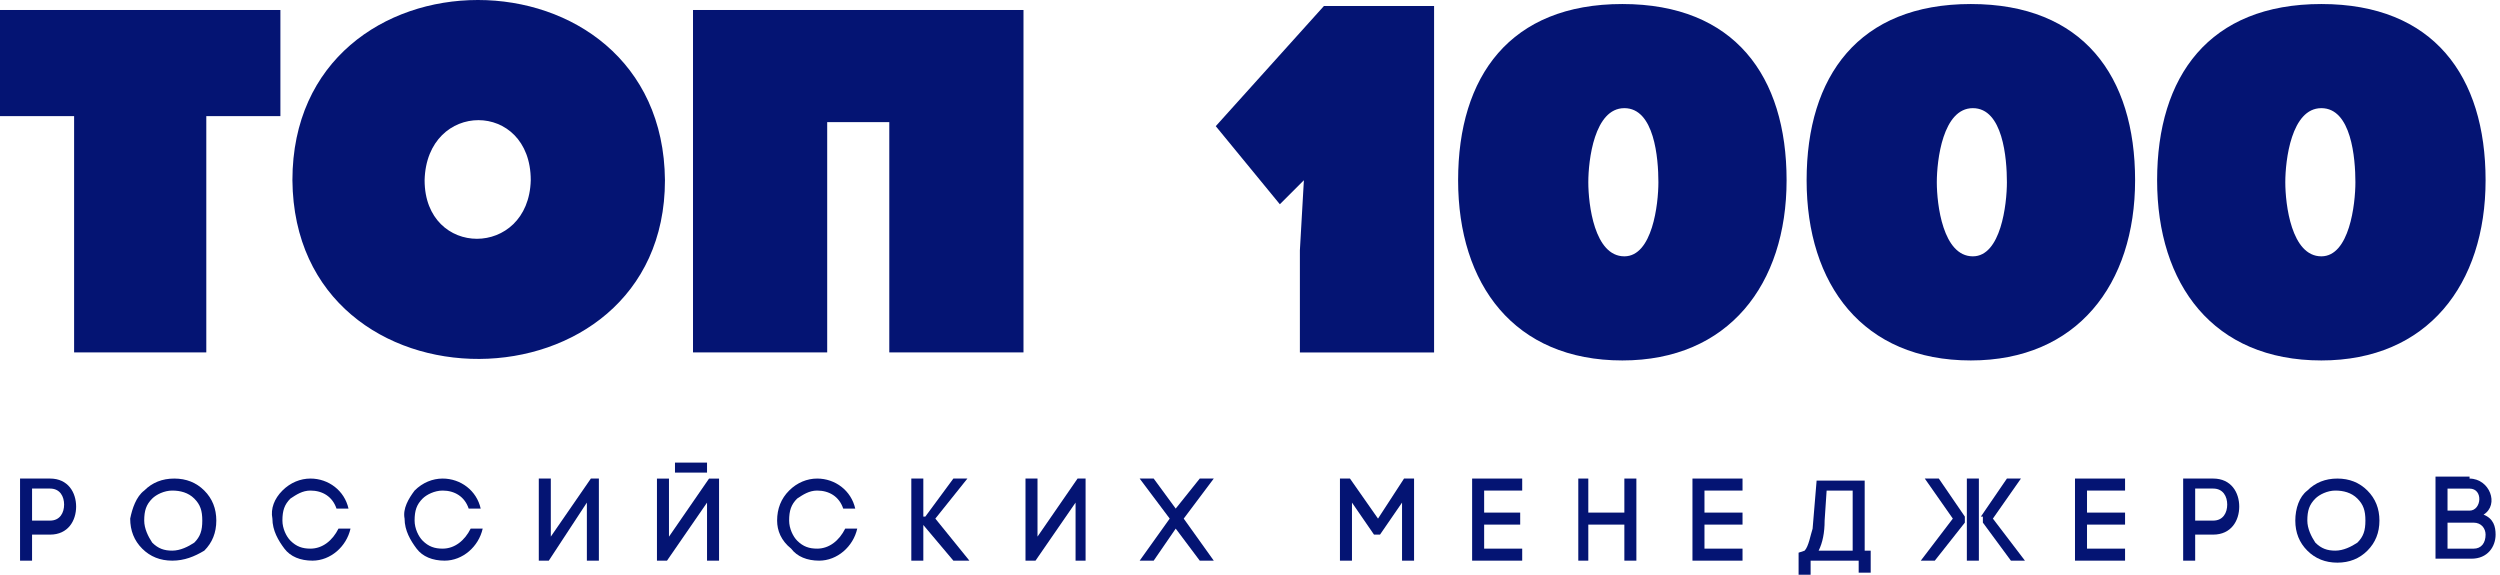
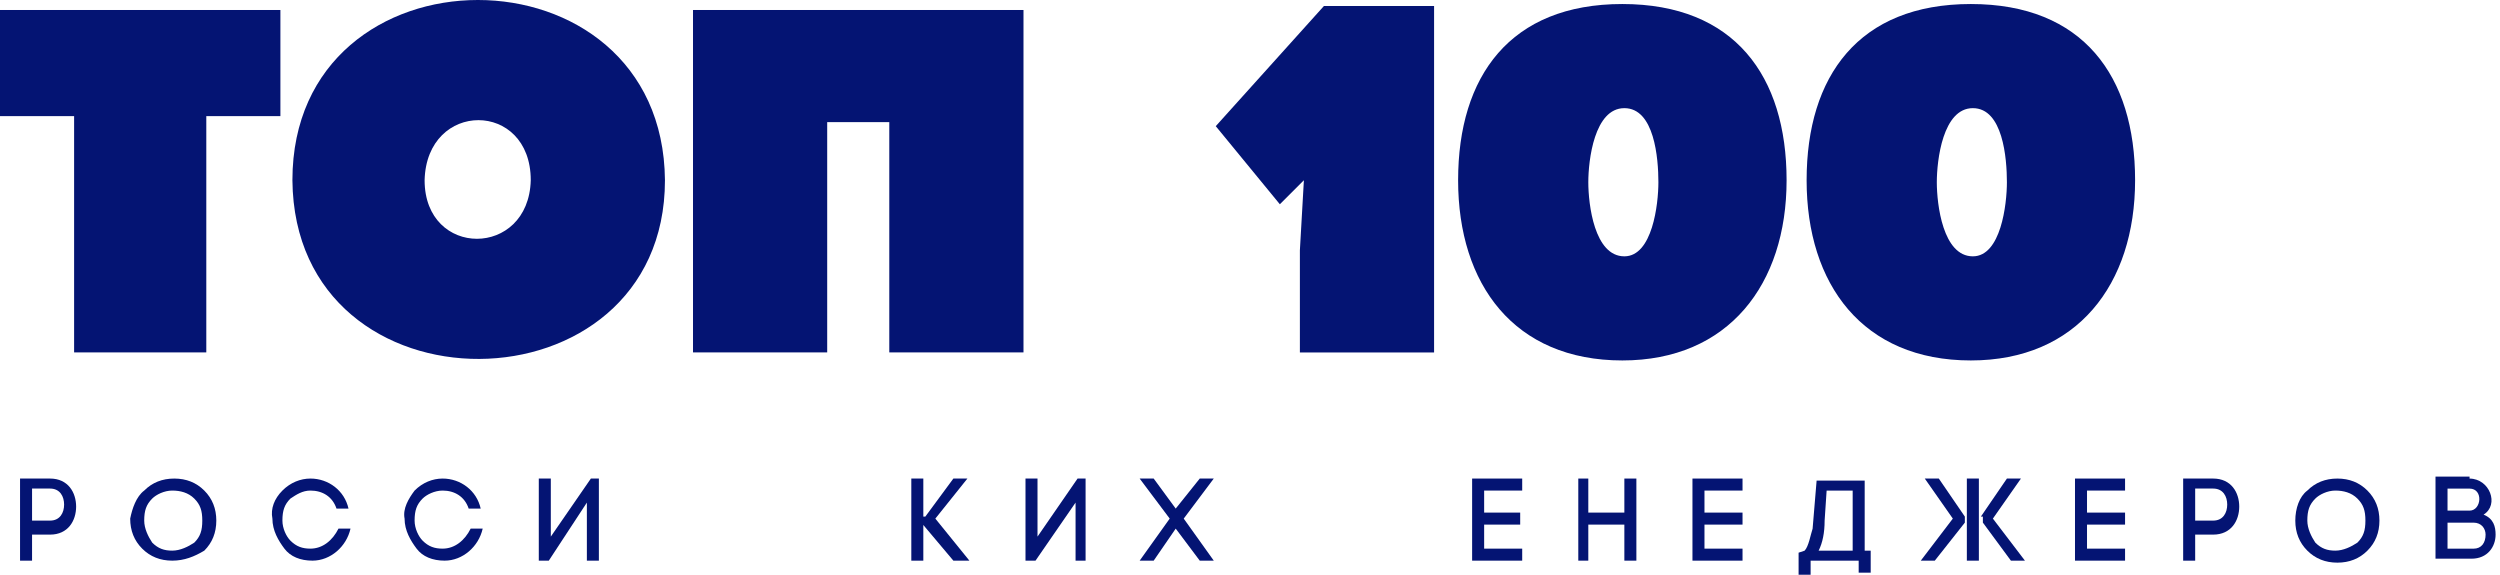
<svg xmlns="http://www.w3.org/2000/svg" width="261" height="60" viewBox="0 0 261 60" fill="none">
  <path d="M7.737 36.791V12.123H0V1.043H29.274V12.123H21.538V36.791H7.737Z" fill="#041473" />
  <path d="M69.421 18.815C69.421 43.483 30.737 43.901 30.528 18.815C30.528 -6.272 69.212 -6.272 69.421 18.815ZM55.411 18.815C55.411 10.453 44.538 10.453 44.329 18.815C44.329 26.968 55.202 26.968 55.411 18.815Z" fill="#041473" />
  <path d="M106.852 1.043V36.791H92.842V12.75H86.359V36.791H72.35V1.043H106.852Z" fill="#041473" />
  <path d="M135.708 36.795V26.133L136.126 18.817L133.617 21.325L126.926 13.172L138.217 0.629H149.718V36.795H135.708Z" fill="#041473" />
  <path d="M186.52 18.817C186.52 29.687 180.456 37.631 169.373 37.631C158.082 37.631 152.227 29.687 152.227 18.817C152.227 7.946 157.664 0.42 169.373 0.42C181.083 0.42 186.52 7.946 186.52 18.817ZM173.137 19.026C173.137 16.517 172.719 11.291 169.583 11.291C166.446 11.291 165.819 16.726 165.819 19.026C165.819 21.325 166.446 26.761 169.583 26.761C172.51 26.761 173.137 21.325 173.137 19.026Z" fill="#041473" />
  <path d="M222.904 18.817C222.904 29.687 216.84 37.631 205.757 37.631C194.466 37.631 188.611 29.687 188.611 18.817C188.611 7.946 194.048 0.42 205.757 0.42C217.467 0.42 222.904 7.946 222.904 18.817ZM209.521 19.026C209.521 16.517 209.103 11.291 205.966 11.291C202.83 11.291 202.203 16.726 202.203 19.026C202.203 21.325 202.83 26.761 205.966 26.761C208.894 26.761 209.521 21.325 209.521 19.026Z" fill="#041473" />
-   <path d="M259.495 18.817C259.495 29.687 253.432 37.631 242.349 37.631C231.058 37.631 225.203 29.687 225.203 18.817C225.203 7.946 230.639 0.42 242.349 0.42C254.059 0.42 259.495 7.946 259.495 18.817ZM245.904 19.026C245.904 16.517 245.486 11.291 242.349 11.291C239.213 11.291 238.585 16.726 238.585 19.026C238.585 21.325 239.213 26.761 242.349 26.761C245.277 26.761 245.904 21.325 245.904 19.026Z" fill="#041473" />
  <path d="M5.229 49.961C7.111 49.961 7.948 51.424 7.948 52.888C7.948 54.351 7.111 55.814 5.229 55.814H3.347V58.532H2.093V49.961H5.229ZM5.229 54.351C6.275 54.351 6.693 53.515 6.693 52.679C6.693 51.842 6.275 51.006 5.229 51.006H3.347V54.351H5.229Z" fill="#041473" />
  <path d="M15.056 51.215C15.892 50.379 16.937 49.961 18.192 49.961C19.447 49.961 20.492 50.379 21.329 51.215C22.165 52.051 22.583 53.097 22.583 54.351C22.583 55.605 22.165 56.651 21.329 57.487C20.283 58.114 19.238 58.532 17.983 58.532C16.728 58.532 15.683 58.114 14.846 57.278C14.01 56.442 13.592 55.396 13.592 54.142C13.801 53.097 14.219 51.842 15.056 51.215ZM20.283 52.051C19.656 51.424 18.819 51.215 17.983 51.215C17.146 51.215 16.31 51.633 15.892 52.051C15.265 52.679 15.056 53.306 15.056 54.351C15.056 55.187 15.474 56.023 15.892 56.651C16.519 57.278 17.146 57.487 17.983 57.487C18.819 57.487 19.656 57.069 20.283 56.651C20.91 56.023 21.119 55.396 21.119 54.351C21.119 53.306 20.91 52.679 20.283 52.051Z" fill="#041473" />
  <path d="M29.484 51.215C30.32 50.379 31.366 49.961 32.411 49.961C34.293 49.961 35.966 51.215 36.384 53.097H35.13C34.712 51.842 33.666 51.215 32.411 51.215C31.575 51.215 30.948 51.633 30.32 52.051C29.693 52.679 29.484 53.306 29.484 54.351C29.484 55.187 29.902 56.023 30.32 56.442C30.948 57.069 31.575 57.278 32.411 57.278C33.666 57.278 34.712 56.442 35.339 55.187H36.593C36.175 57.069 34.502 58.532 32.621 58.532C31.366 58.532 30.32 58.114 29.693 57.278C29.066 56.442 28.439 55.396 28.439 54.142C28.229 53.097 28.648 52.051 29.484 51.215Z" fill="#041473" />
  <path d="M43.284 51.215C44.12 50.379 45.166 49.961 46.211 49.961C48.093 49.961 49.766 51.215 50.184 53.097H48.93C48.511 51.842 47.466 51.215 46.211 51.215C45.375 51.215 44.538 51.633 44.12 52.051C43.493 52.679 43.284 53.306 43.284 54.351C43.284 55.187 43.702 56.023 44.12 56.442C44.748 57.069 45.375 57.278 46.211 57.278C47.466 57.278 48.511 56.442 49.139 55.187H50.393C49.975 57.069 48.302 58.532 46.42 58.532C45.166 58.532 44.12 58.114 43.493 57.278C42.866 56.442 42.238 55.396 42.238 54.142C42.029 53.097 42.657 52.051 43.284 51.215Z" fill="#041473" />
-   <path d="M61.269 58.532V52.47L57.295 58.532H56.25V49.961H57.505V56.023L61.687 49.961H62.523V58.532H61.269Z" fill="#041473" />
-   <path d="M73.814 58.537V52.474L69.632 58.537H68.586V49.965H69.841V56.028L74.023 49.965H75.069V58.537H73.814ZM73.814 49.338H70.468V48.293H73.814V49.338Z" fill="#041473" />
-   <path d="M82.386 51.215C83.222 50.379 84.268 49.961 85.313 49.961C87.195 49.961 88.868 51.215 89.286 53.097H88.032C87.614 51.842 86.568 51.215 85.313 51.215C84.477 51.215 83.85 51.633 83.222 52.051C82.595 52.679 82.386 53.306 82.386 54.351C82.386 55.187 82.804 56.023 83.222 56.442C83.85 57.069 84.477 57.278 85.313 57.278C86.568 57.278 87.614 56.442 88.241 55.187H89.496C89.077 57.069 87.404 58.532 85.522 58.532C84.268 58.532 83.222 58.114 82.595 57.278C81.55 56.442 81.131 55.396 81.131 54.351C81.131 53.097 81.55 52.051 82.386 51.215Z" fill="#041473" />
+   <path d="M61.269 58.532V52.47L57.295 58.532H56.25V49.961H57.505V56.023L61.687 49.961H62.523V58.532H61.269" fill="#041473" />
  <path d="M96.395 58.532H95.141V49.961H96.395V58.532ZM96.604 53.933L99.532 49.961H100.996L97.65 54.142L101.205 58.532H99.532L96.186 54.56V53.933H96.604Z" fill="#041473" />
  <path d="M112.289 58.532V52.47L108.107 58.532H107.062V49.961H108.316V56.023L112.498 49.961H113.335V58.532H112.289Z" fill="#041473" />
  <path d="M120.445 49.961L122.745 53.097L125.254 49.961H126.718L123.581 54.142L126.718 58.532H125.254L122.745 55.187L120.445 58.532H118.981L122.117 54.142L118.981 49.961H120.445Z" fill="#041473" />
-   <path d="M141.146 58.532H139.891V49.961H140.937L143.864 54.142L146.582 49.961H147.628V58.532H146.373V52.47L144.073 55.814H143.446L141.146 52.47V58.532Z" fill="#041473" />
  <path d="M154.945 57.278H158.918V58.532H153.69V49.961H158.918V51.215H154.945V53.515H158.708V54.769H154.945V57.278Z" fill="#041473" />
  <path d="M165.819 53.515H169.583V49.961H170.838V58.532H169.583V54.769H165.819V58.532H164.774V49.961H165.819V53.515Z" fill="#041473" />
  <path d="M177.947 57.278H181.92V58.532H176.693V49.961H181.92V51.215H177.947V53.515H181.92V54.769H177.947V57.278Z" fill="#041473" />
  <path d="M195.301 57.282V59.79H194.046V58.536H189.028V59.999H187.773V57.7L188.4 57.491C188.818 57.073 189.028 55.818 189.237 55.191L189.655 50.174H194.673V57.491H195.301V57.282ZM193.419 57.282V51.219H190.7L190.491 54.355C190.491 55.609 190.282 56.654 189.864 57.491H193.419V57.282Z" fill="#041473" />
  <path d="M205.13 54.56L201.993 58.532H200.53L203.875 54.142L200.948 49.961H202.412L205.13 53.933V54.56ZM206.594 58.532H205.339V49.961H206.594V58.532ZM206.803 53.933L209.521 49.961H210.985L208.057 54.142L211.403 58.532H209.939L207.012 54.56V53.933H206.803Z" fill="#041473" />
  <path d="M217.884 57.278H221.856V58.532H216.629V49.961H221.856V51.215H217.884V53.515H221.856V54.769H217.884V57.278Z" fill="#041473" />
  <path d="M231.058 49.961C232.94 49.961 233.777 51.424 233.777 52.888C233.777 54.351 232.94 55.814 231.058 55.814H229.176V58.532H227.922V49.961H231.058ZM231.058 54.351C232.104 54.351 232.522 53.515 232.522 52.679C232.522 51.842 232.104 51.006 231.058 51.006H229.176V54.351H231.058Z" fill="#041473" />
  <path d="M240.885 51.215C241.721 50.379 242.767 49.961 244.022 49.961C245.276 49.961 246.322 50.379 247.158 51.215C247.994 52.051 248.413 53.097 248.413 54.351C248.413 55.605 247.994 56.651 247.158 57.487C246.322 58.323 245.276 58.741 244.022 58.741C242.767 58.741 241.721 58.323 240.885 57.487C240.049 56.651 239.63 55.605 239.63 54.351C239.63 53.097 240.049 51.842 240.885 51.215ZM246.113 52.051C245.485 51.424 244.649 51.215 243.812 51.215C242.976 51.215 242.14 51.633 241.721 52.051C241.094 52.679 240.885 53.306 240.885 54.351C240.885 55.187 241.303 56.023 241.721 56.651C242.349 57.278 242.976 57.487 243.812 57.487C244.649 57.487 245.485 57.069 246.113 56.651C246.74 56.023 246.949 55.396 246.949 54.351C246.949 53.306 246.74 52.679 246.113 52.051Z" fill="#041473" />
  <path d="M257.822 49.965C259.913 49.965 260.958 52.683 259.286 53.728C260.331 54.146 260.54 54.982 260.54 55.818C260.54 57.073 259.704 58.327 258.031 58.327H254.267V49.756H257.822V49.965ZM255.522 53.31H257.822C259.076 53.31 259.286 51.01 257.822 51.01H255.522V53.31ZM255.522 57.282H258.24C259.076 57.282 259.495 56.655 259.495 55.818C259.495 55.191 259.076 54.564 258.24 54.564H255.522V57.282Z" fill="#041473" />
</svg>